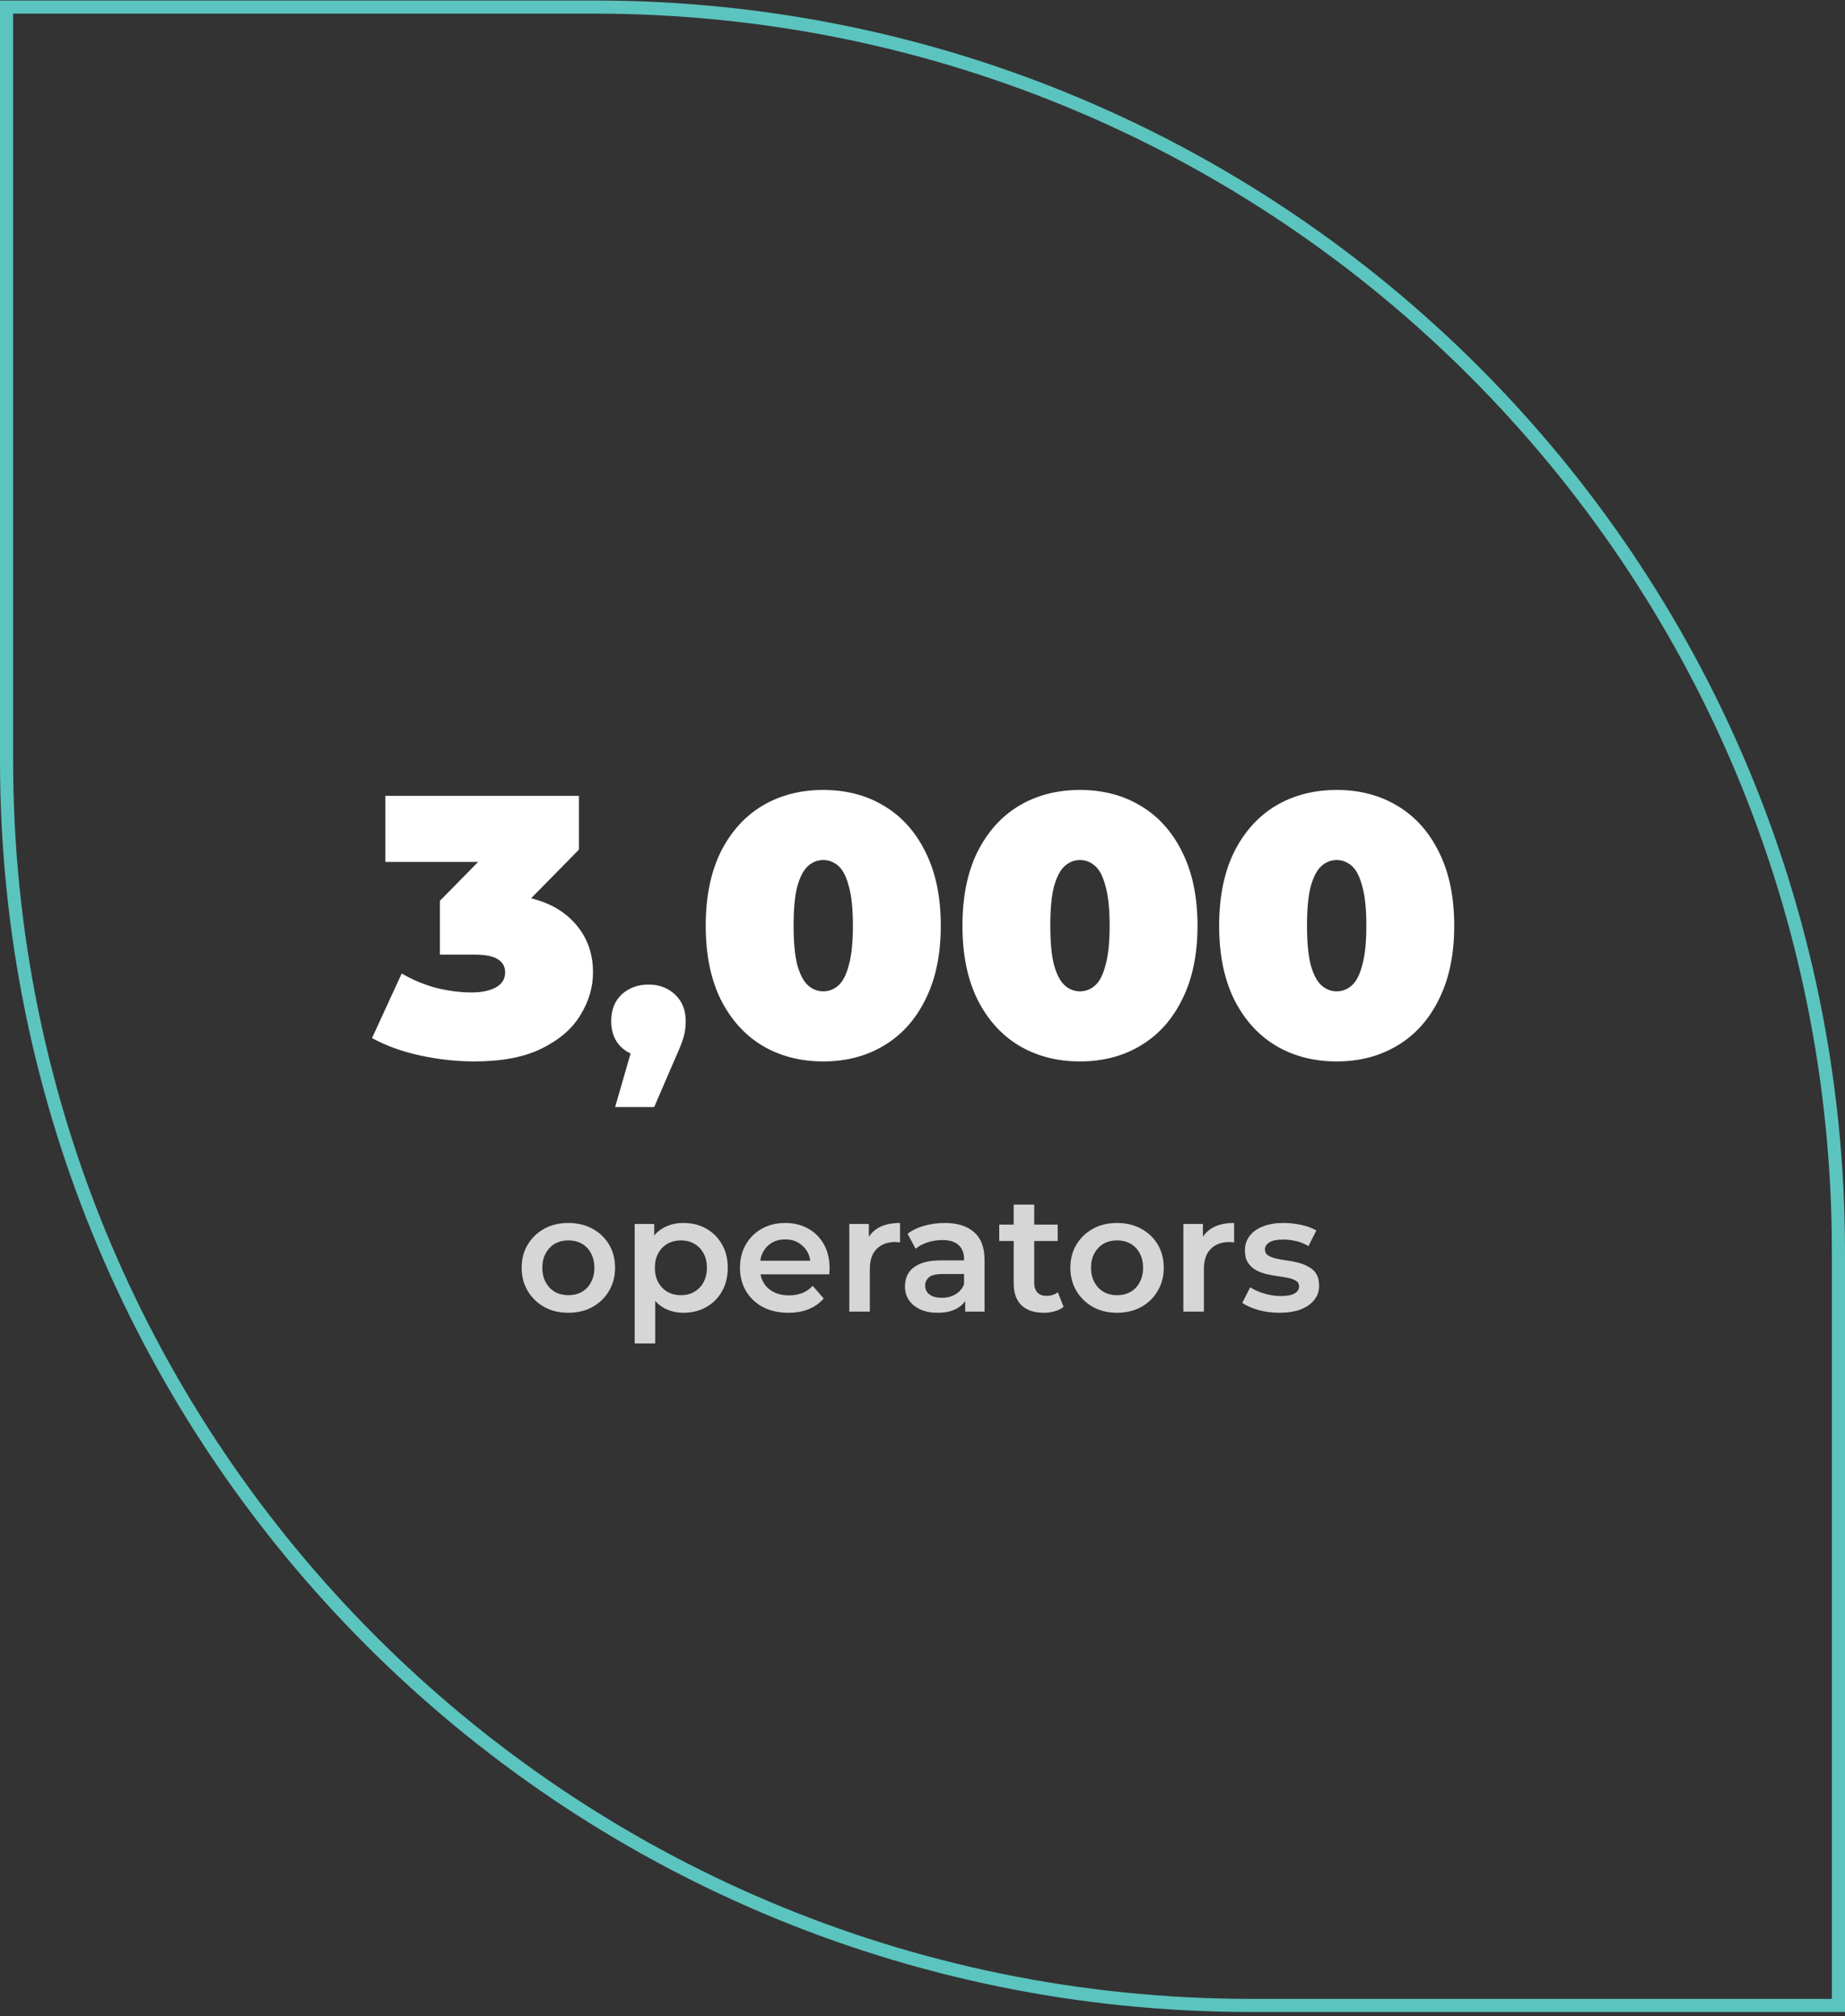
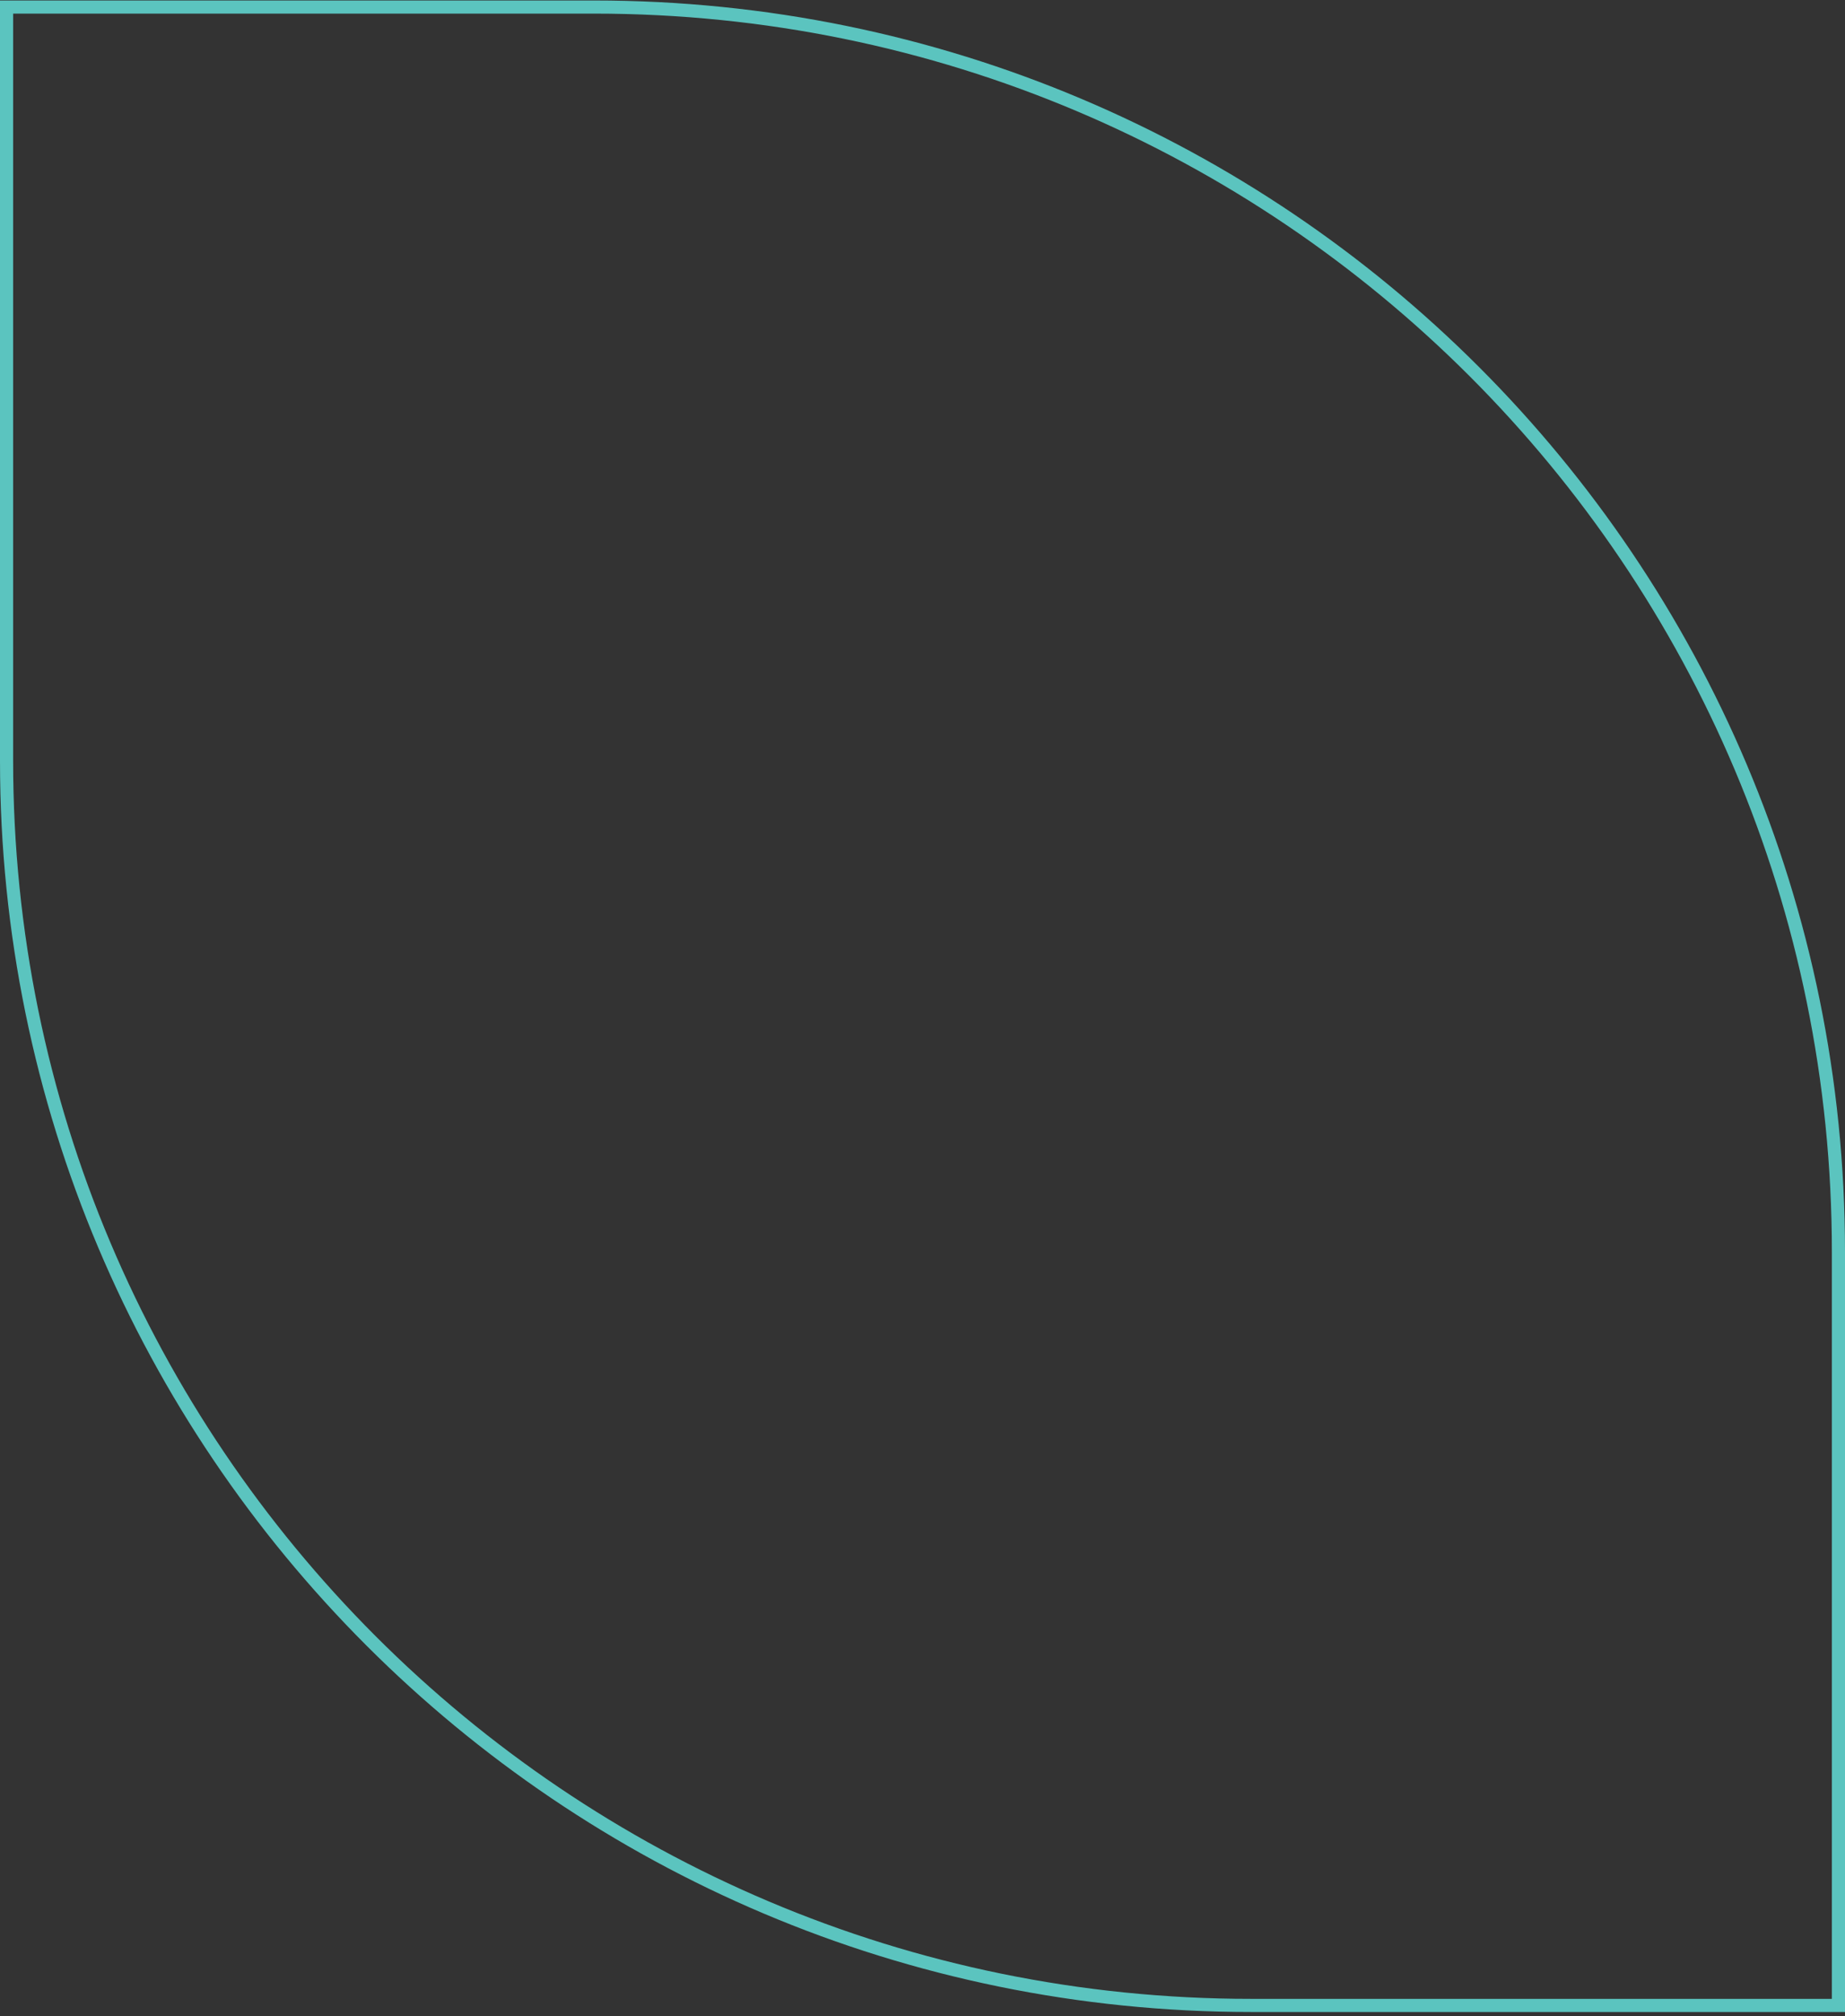
<svg xmlns="http://www.w3.org/2000/svg" width="281" height="307" viewBox="0 0 281 307" fill="none">
  <rect x="0" y="0" width="281" height="307" fill="#333333" stroke="none" />
  <path d="M280 190.605V305.354H190.532C85.775 305.354 1 220.428 1 115.822V1.073H90.468C195.225 1.073 280 85.848 280 190.605Z" stroke="#5BC4BF" stroke-width="2" />
-   <path d="M72.247 161.617C69.536 161.617 66.788 161.316 64.002 160.713C61.216 160.111 58.769 159.226 56.661 158.059L61.179 148.234C62.873 149.212 64.642 149.947 66.487 150.436C68.369 150.888 70.138 151.114 71.795 151.114C73.301 151.114 74.524 150.869 75.466 150.379C76.444 149.852 76.934 149.081 76.934 148.064C76.934 147.198 76.576 146.54 75.861 146.088C75.145 145.598 73.941 145.354 72.247 145.354H66.995V137.166L77.216 126.775L78.402 131.236H58.694V121.185H88.171V129.373L77.95 139.763L71.569 136.149H75.07C80.04 136.149 83.823 137.26 86.421 139.481C89.018 141.702 90.317 144.563 90.317 148.064C90.317 150.323 89.677 152.488 88.397 154.558C87.155 156.629 85.197 158.323 82.524 159.64C79.889 160.958 76.463 161.617 72.247 161.617ZM93.687 168.563L97.437 155.563L98.787 160.963C97.12 160.963 95.753 160.48 94.687 159.513C93.62 158.513 93.087 157.18 93.087 155.513C93.087 153.78 93.62 152.413 94.687 151.413C95.787 150.413 97.153 149.913 98.787 149.913C100.42 149.913 101.77 150.43 102.837 151.463C103.903 152.463 104.437 153.813 104.437 155.513C104.437 155.98 104.403 156.447 104.337 156.913C104.27 157.38 104.12 157.947 103.887 158.613C103.653 159.28 103.287 160.163 102.787 161.263L99.637 168.563H93.687ZM125.385 161.617C121.884 161.617 118.778 160.807 116.068 159.189C113.395 157.57 111.287 155.217 109.743 152.13C108.237 149.043 107.485 145.316 107.485 140.949C107.485 136.582 108.237 132.855 109.743 129.768C111.287 126.681 113.395 124.328 116.068 122.709C118.778 121.091 121.884 120.281 125.385 120.281C128.886 120.281 131.973 121.091 134.646 122.709C137.357 124.328 139.465 126.681 140.971 129.768C142.514 132.855 143.286 136.582 143.286 140.949C143.286 145.316 142.514 149.043 140.971 152.13C139.465 155.217 137.357 157.57 134.646 159.189C131.973 160.807 128.886 161.617 125.385 161.617ZM125.385 150.944C126.251 150.944 127.023 150.643 127.701 150.041C128.378 149.438 128.905 148.403 129.282 146.935C129.696 145.467 129.903 143.471 129.903 140.949C129.903 138.389 129.696 136.394 129.282 134.963C128.905 133.495 128.378 132.46 127.701 131.858C127.023 131.255 126.251 130.954 125.385 130.954C124.519 130.954 123.748 131.255 123.07 131.858C122.392 132.46 121.847 133.495 121.432 134.963C121.056 136.394 120.868 138.389 120.868 140.949C120.868 143.471 121.056 145.467 121.432 146.935C121.847 148.403 122.392 149.438 123.07 150.041C123.748 150.643 124.519 150.944 125.385 150.944ZM164.484 161.617C160.983 161.617 157.877 160.807 155.166 159.189C152.493 157.57 150.385 155.217 148.842 152.13C147.336 149.043 146.583 145.316 146.583 140.949C146.583 136.582 147.336 132.855 148.842 129.768C150.385 126.681 152.493 124.328 155.166 122.709C157.877 121.091 160.983 120.281 164.484 120.281C167.985 120.281 171.072 121.091 173.745 122.709C176.455 124.328 178.563 126.681 180.069 129.768C181.613 132.855 182.385 136.582 182.385 140.949C182.385 145.316 181.613 149.043 180.069 152.13C178.563 155.217 176.455 157.57 173.745 159.189C171.072 160.807 167.985 161.617 164.484 161.617ZM164.484 150.944C165.35 150.944 166.121 150.643 166.799 150.041C167.477 149.438 168.004 148.403 168.38 146.935C168.794 145.467 169.001 143.471 169.001 140.949C169.001 138.389 168.794 136.394 168.38 134.963C168.004 133.495 167.477 132.46 166.799 131.858C166.121 131.255 165.35 130.954 164.484 130.954C163.618 130.954 162.846 131.255 162.169 131.858C161.491 132.46 160.945 133.495 160.531 134.963C160.154 136.394 159.966 138.389 159.966 140.949C159.966 143.471 160.154 145.467 160.531 146.935C160.945 148.403 161.491 149.438 162.169 150.041C162.846 150.643 163.618 150.944 164.484 150.944ZM203.582 161.617C200.081 161.617 196.975 160.807 194.265 159.189C191.592 157.57 189.484 155.217 187.94 152.13C186.434 149.043 185.681 145.316 185.681 140.949C185.681 136.582 186.434 132.855 187.94 129.768C189.484 126.681 191.592 124.328 194.265 122.709C196.975 121.091 200.081 120.281 203.582 120.281C207.083 120.281 210.17 121.091 212.843 122.709C215.554 124.328 217.662 126.681 219.168 129.768C220.711 132.855 221.483 136.582 221.483 140.949C221.483 145.316 220.711 149.043 219.168 152.13C217.662 155.217 215.554 157.57 212.843 159.189C210.17 160.807 207.083 161.617 203.582 161.617ZM203.582 150.944C204.448 150.944 205.22 150.643 205.897 150.041C206.575 149.438 207.102 148.403 207.479 146.935C207.893 145.467 208.1 143.471 208.1 140.949C208.1 138.389 207.893 136.394 207.479 134.963C207.102 133.495 206.575 132.46 205.897 131.858C205.22 131.255 204.448 130.954 203.582 130.954C202.716 130.954 201.945 131.255 201.267 131.858C200.589 132.46 200.043 133.495 199.629 134.963C199.253 136.394 199.065 138.389 199.065 140.949C199.065 143.471 199.253 145.467 199.629 146.935C200.043 148.403 200.589 149.438 201.267 150.041C201.945 150.643 202.716 150.944 203.582 150.944Z" fill="white" />
-   <path d="M86.55 199.888C85.183 199.888 83.967 199.597 82.9 199.013C81.833 198.413 80.992 197.597 80.375 196.563C79.758 195.53 79.45 194.355 79.45 193.038C79.45 191.705 79.758 190.53 80.375 189.513C80.992 188.48 81.833 187.672 82.9 187.088C83.967 186.505 85.183 186.213 86.55 186.213C87.933 186.213 89.158 186.505 90.225 187.088C91.308 187.672 92.15 188.472 92.75 189.488C93.367 190.505 93.675 191.688 93.675 193.038C93.675 194.355 93.367 195.53 92.75 196.563C92.15 197.597 91.308 198.413 90.225 199.013C89.158 199.597 87.933 199.888 86.55 199.888ZM86.55 197.213C87.317 197.213 88 197.047 88.6 196.713C89.2 196.38 89.667 195.897 90 195.263C90.35 194.63 90.525 193.888 90.525 193.038C90.525 192.172 90.35 191.43 90 190.813C89.667 190.18 89.2 189.697 88.6 189.363C88 189.03 87.325 188.863 86.575 188.863C85.808 188.863 85.125 189.03 84.525 189.363C83.942 189.697 83.475 190.18 83.125 190.813C82.775 191.43 82.6 192.172 82.6 193.038C82.6 193.888 82.775 194.63 83.125 195.263C83.475 195.897 83.942 196.38 84.525 196.713C85.125 197.047 85.8 197.213 86.55 197.213ZM104.063 199.888C102.98 199.888 101.988 199.638 101.088 199.138C100.205 198.638 99.497 197.888 98.963 196.888C98.447 195.872 98.188 194.588 98.188 193.038C98.188 191.472 98.438 190.188 98.938 189.188C99.455 188.188 100.155 187.447 101.038 186.963C101.922 186.463 102.93 186.213 104.063 186.213C105.38 186.213 106.538 186.497 107.538 187.063C108.555 187.63 109.355 188.422 109.938 189.438C110.538 190.455 110.838 191.655 110.838 193.038C110.838 194.422 110.538 195.63 109.938 196.663C109.355 197.68 108.555 198.472 107.538 199.038C106.538 199.605 105.38 199.888 104.063 199.888ZM96.663 204.563V186.363H99.638V189.513L99.538 193.063L99.788 196.613V204.563H96.663ZM103.713 197.213C104.463 197.213 105.13 197.047 105.713 196.713C106.313 196.38 106.788 195.897 107.138 195.263C107.488 194.63 107.663 193.888 107.663 193.038C107.663 192.172 107.488 191.43 107.138 190.813C106.788 190.18 106.313 189.697 105.713 189.363C105.13 189.03 104.463 188.863 103.713 188.863C102.963 188.863 102.288 189.03 101.688 189.363C101.088 189.697 100.613 190.18 100.263 190.813C99.913 191.43 99.738 192.172 99.738 193.038C99.738 193.888 99.913 194.63 100.263 195.263C100.613 195.897 101.088 196.38 101.688 196.713C102.288 197.047 102.963 197.213 103.713 197.213ZM120.077 199.888C118.594 199.888 117.294 199.597 116.177 199.013C115.077 198.413 114.219 197.597 113.602 196.563C113.002 195.53 112.702 194.355 112.702 193.038C112.702 191.705 112.994 190.53 113.577 189.513C114.177 188.48 114.994 187.672 116.027 187.088C117.077 186.505 118.269 186.213 119.602 186.213C120.902 186.213 122.06 186.497 123.077 187.063C124.094 187.63 124.894 188.43 125.477 189.463C126.06 190.497 126.352 191.713 126.352 193.113C126.352 193.247 126.344 193.397 126.327 193.563C126.327 193.73 126.319 193.888 126.302 194.038H115.177V191.963H124.652L123.427 192.613C123.444 191.847 123.285 191.172 122.952 190.588C122.619 190.005 122.16 189.547 121.577 189.213C121.01 188.88 120.352 188.713 119.602 188.713C118.835 188.713 118.16 188.88 117.577 189.213C117.01 189.547 116.56 190.013 116.227 190.613C115.91 191.197 115.752 191.888 115.752 192.688V193.188C115.752 193.988 115.935 194.697 116.302 195.313C116.669 195.93 117.185 196.405 117.852 196.738C118.519 197.072 119.285 197.238 120.152 197.238C120.902 197.238 121.577 197.122 122.177 196.888C122.777 196.655 123.31 196.288 123.777 195.788L125.452 197.713C124.852 198.413 124.094 198.955 123.177 199.338C122.277 199.705 121.244 199.888 120.077 199.888ZM129.354 199.713V186.363H132.329V190.038L131.979 188.963C132.379 188.063 133.004 187.38 133.854 186.913C134.72 186.447 135.795 186.213 137.079 186.213V189.188C136.945 189.155 136.82 189.138 136.704 189.138C136.587 189.122 136.47 189.113 136.354 189.113C135.17 189.113 134.229 189.463 133.529 190.163C132.829 190.847 132.479 191.872 132.479 193.238V199.713H129.354ZM147.003 199.713V197.013L146.828 196.438V191.713C146.828 190.797 146.553 190.088 146.003 189.588C145.453 189.072 144.619 188.813 143.503 188.813C142.753 188.813 142.011 188.93 141.278 189.163C140.561 189.397 139.953 189.722 139.453 190.138L138.228 187.863C138.944 187.313 139.794 186.905 140.778 186.638C141.778 186.355 142.811 186.213 143.878 186.213C145.811 186.213 147.303 186.68 148.353 187.613C149.419 188.53 149.953 189.955 149.953 191.888V199.713H147.003ZM142.803 199.888C141.803 199.888 140.928 199.722 140.178 199.388C139.428 199.038 138.844 198.563 138.428 197.963C138.028 197.347 137.828 196.655 137.828 195.888C137.828 195.138 138.003 194.463 138.353 193.863C138.719 193.263 139.311 192.788 140.128 192.438C140.944 192.088 142.028 191.913 143.378 191.913H147.253V193.988H143.603C142.536 193.988 141.819 194.163 141.453 194.513C141.086 194.847 140.903 195.263 140.903 195.763C140.903 196.33 141.128 196.78 141.578 197.113C142.028 197.447 142.653 197.613 143.453 197.613C144.219 197.613 144.903 197.438 145.503 197.088C146.119 196.738 146.561 196.222 146.828 195.538L147.353 197.413C147.053 198.197 146.511 198.805 145.728 199.238C144.961 199.672 143.986 199.888 142.803 199.888ZM158.988 199.888C157.521 199.888 156.388 199.513 155.588 198.763C154.788 197.997 154.388 196.872 154.388 195.388V183.413H157.513V195.313C157.513 195.947 157.671 196.438 157.988 196.788C158.321 197.138 158.78 197.313 159.363 197.313C160.063 197.313 160.646 197.13 161.113 196.763L161.988 198.988C161.621 199.288 161.171 199.513 160.638 199.663C160.105 199.813 159.555 199.888 158.988 199.888ZM152.188 188.963V186.463H161.088V188.963H152.188ZM170.119 199.888C168.753 199.888 167.536 199.597 166.469 199.013C165.403 198.413 164.561 197.597 163.944 196.563C163.328 195.53 163.019 194.355 163.019 193.038C163.019 191.705 163.328 190.53 163.944 189.513C164.561 188.48 165.403 187.672 166.469 187.088C167.536 186.505 168.753 186.213 170.119 186.213C171.503 186.213 172.728 186.505 173.794 187.088C174.878 187.672 175.719 188.472 176.319 189.488C176.936 190.505 177.244 191.688 177.244 193.038C177.244 194.355 176.936 195.53 176.319 196.563C175.719 197.597 174.878 198.413 173.794 199.013C172.728 199.597 171.503 199.888 170.119 199.888ZM170.119 197.213C170.886 197.213 171.569 197.047 172.169 196.713C172.769 196.38 173.236 195.897 173.569 195.263C173.919 194.63 174.094 193.888 174.094 193.038C174.094 192.172 173.919 191.43 173.569 190.813C173.236 190.18 172.769 189.697 172.169 189.363C171.569 189.03 170.894 188.863 170.144 188.863C169.378 188.863 168.694 189.03 168.094 189.363C167.511 189.697 167.044 190.18 166.694 190.813C166.344 191.43 166.169 192.172 166.169 193.038C166.169 193.888 166.344 194.63 166.694 195.263C167.044 195.897 167.511 196.38 168.094 196.713C168.694 197.047 169.369 197.213 170.119 197.213ZM180.233 199.713V186.363H183.208V190.038L182.858 188.963C183.258 188.063 183.883 187.38 184.733 186.913C185.599 186.447 186.674 186.213 187.958 186.213V189.188C187.824 189.155 187.699 189.138 187.583 189.138C187.466 189.122 187.349 189.113 187.233 189.113C186.049 189.113 185.108 189.463 184.408 190.163C183.708 190.847 183.358 191.872 183.358 193.238V199.713H180.233ZM194.856 199.888C193.739 199.888 192.664 199.747 191.631 199.463C190.614 199.163 189.806 198.805 189.206 198.388L190.406 196.013C191.006 196.397 191.722 196.713 192.556 196.963C193.389 197.213 194.222 197.338 195.056 197.338C196.039 197.338 196.747 197.205 197.181 196.938C197.631 196.672 197.856 196.313 197.856 195.863C197.856 195.497 197.706 195.222 197.406 195.038C197.106 194.838 196.714 194.688 196.231 194.588C195.747 194.488 195.206 194.397 194.606 194.313C194.022 194.23 193.431 194.122 192.831 193.988C192.247 193.838 191.714 193.63 191.231 193.363C190.747 193.08 190.356 192.705 190.056 192.238C189.756 191.772 189.606 191.155 189.606 190.388C189.606 189.538 189.847 188.805 190.331 188.188C190.814 187.555 191.489 187.072 192.356 186.738C193.239 186.388 194.281 186.213 195.481 186.213C196.381 186.213 197.289 186.313 198.206 186.513C199.122 186.713 199.881 186.997 200.481 187.363L199.281 189.738C198.647 189.355 198.006 189.097 197.356 188.963C196.722 188.813 196.089 188.738 195.456 188.738C194.506 188.738 193.797 188.88 193.331 189.163C192.881 189.447 192.656 189.805 192.656 190.238C192.656 190.638 192.806 190.938 193.106 191.138C193.406 191.338 193.797 191.497 194.281 191.613C194.764 191.73 195.297 191.83 195.881 191.913C196.481 191.98 197.072 192.088 197.656 192.238C198.239 192.388 198.772 192.597 199.256 192.863C199.756 193.113 200.156 193.472 200.456 193.938C200.756 194.405 200.906 195.013 200.906 195.763C200.906 196.597 200.656 197.322 200.156 197.938C199.672 198.555 198.981 199.038 198.081 199.388C197.181 199.722 196.106 199.888 194.856 199.888Z" fill="white" fill-opacity="0.8" />
</svg>